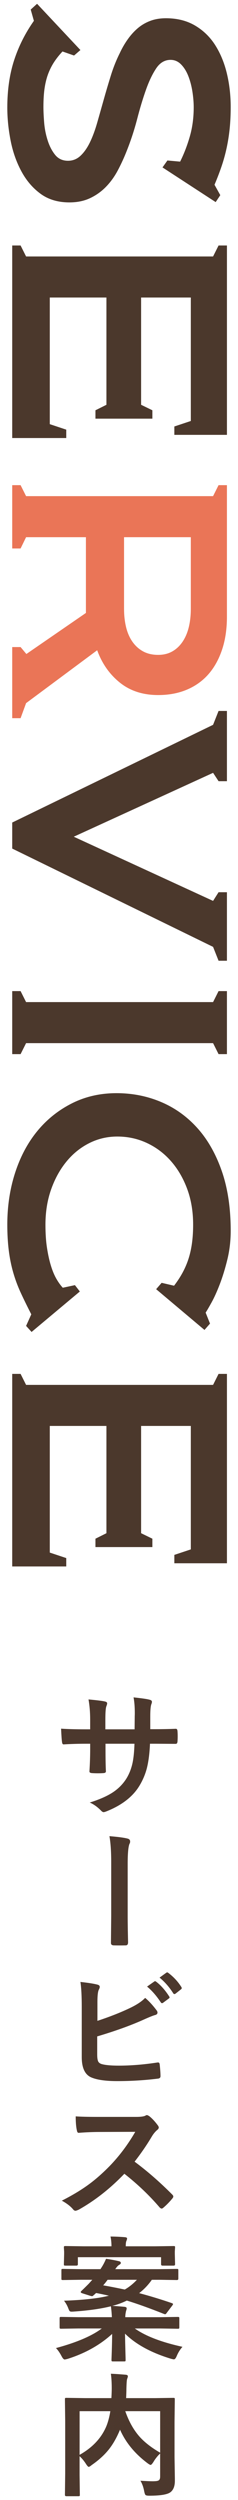
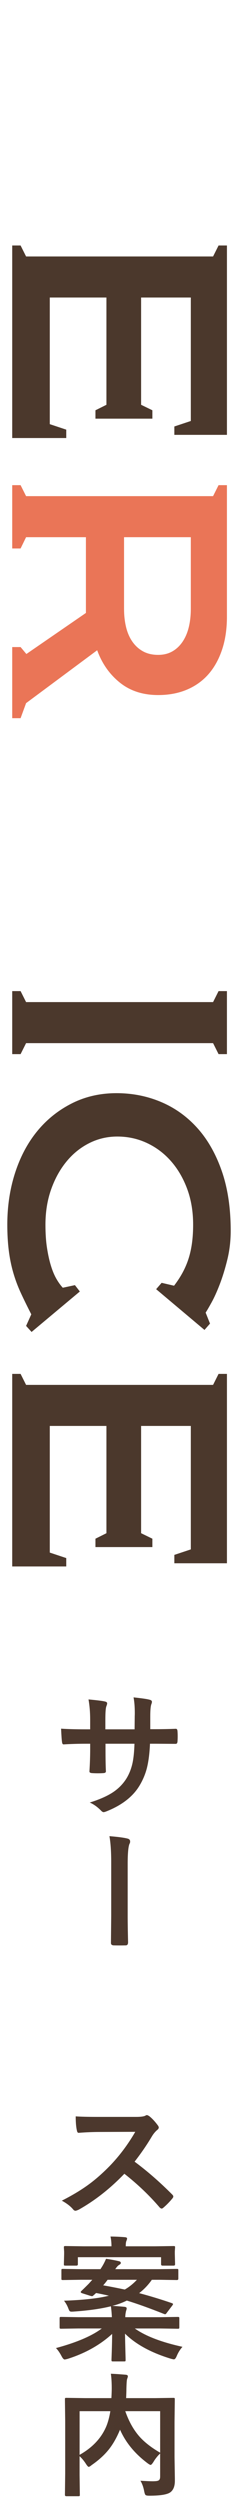
<svg xmlns="http://www.w3.org/2000/svg" version="1.1" x="0px" y="0px" width="28px" height="294px" viewBox="-0.859 -0.445 28 294" enable-background="new -0.859 -0.445 28 294" xml:space="preserve">
  <defs>
</defs>
-   <path fill="#4B382C" d="M8.602,5.44L7.854,6.086L6.494,5.61C6.131,5.995,5.814,6.393,5.542,6.8C5.27,7.208,5.038,7.655,4.845,8.144  C4.652,8.63,4.505,9.191,4.403,9.826C4.301,10.46,4.25,11.231,4.25,12.138c0,0.499,0.028,1.105,0.085,1.819s0.192,1.411,0.408,2.091  c0.215,0.681,0.51,1.252,0.884,1.717s0.878,0.697,1.513,0.697c0.566,0,1.059-0.198,1.479-0.595c0.419-0.396,0.787-0.924,1.105-1.581  c0.317-0.657,0.6-1.423,0.85-2.295c0.249-0.873,0.504-1.774,0.765-2.703c0.26-0.93,0.538-1.87,0.833-2.822  c0.294-0.952,0.646-1.836,1.054-2.651c0.271-0.59,0.589-1.14,0.951-1.649s0.76-0.946,1.19-1.309  c0.431-0.363,0.918-0.646,1.462-0.851S17.986,1.7,18.666,1.7c1.314,0,2.459,0.289,3.435,0.867c0.974,0.578,1.768,1.354,2.38,2.329  c0.611,0.974,1.064,2.085,1.359,3.332c0.295,1.246,0.442,2.55,0.442,3.909c0,0.906-0.04,1.751-0.119,2.533  c-0.08,0.782-0.198,1.541-0.357,2.278c-0.158,0.736-0.356,1.456-0.595,2.159c-0.238,0.702-0.516,1.428-0.833,2.176l0.681,1.224  l-0.545,0.816l-6.256-4.08l0.578-0.816l1.496,0.137c0.453-0.907,0.833-1.894,1.139-2.958c0.307-1.066,0.459-2.21,0.459-3.435  c0-0.566-0.051-1.179-0.152-1.836c-0.103-0.657-0.261-1.264-0.477-1.818c-0.216-0.557-0.498-1.016-0.85-1.378  s-0.765-0.544-1.241-0.544c-0.68,0-1.241,0.329-1.683,0.986c-0.442,0.657-0.845,1.496-1.207,2.516  c-0.363,1.021-0.709,2.165-1.037,3.435c-0.329,1.269-0.731,2.504-1.207,3.706c-0.317,0.815-0.675,1.598-1.071,2.346  s-0.867,1.399-1.411,1.955s-1.168,0.997-1.87,1.326c-0.703,0.328-1.508,0.493-2.414,0.493c-1.337,0-2.465-0.335-3.383-1.003  c-0.918-0.669-1.672-1.547-2.261-2.636c-0.589-1.088-1.015-2.295-1.275-3.621C0.131,14.773,0,13.476,0,12.206  c0-2.063,0.267-3.916,0.799-5.559c0.532-1.644,1.309-3.191,2.329-4.642L2.754,0.68L3.502,0L8.602,5.44z" />
  <path fill="#4B382C" d="M25.84,28.424v22.271h-6.188v-0.986l1.938-0.646V34.544h-5.848v12.614l1.326,0.646v0.986H10.37v-0.986  l1.292-0.646V34.544H4.998v14.892l1.938,0.646v0.986H0.578V28.424h0.986l0.646,1.292h21.998l0.646-1.292H25.84z" />
  <path fill="#EA7557" d="M0.578,56.609h0.986l0.646,1.292h21.998l0.646-1.292h0.985v15.47c0,1.45-0.192,2.748-0.578,3.894  c-0.386,1.144-0.924,2.107-1.614,2.89c-0.692,0.782-1.536,1.383-2.533,1.802c-0.998,0.42-2.12,0.629-3.366,0.629  c-1.791,0-3.293-0.487-4.505-1.462c-1.213-0.975-2.103-2.244-2.669-3.808L2.21,82.245l-0.646,1.769H0.578v-8.364h0.986l0.68,0.816  l7.004-4.828v-8.908H2.21l-0.646,1.326H0.578V56.609z M13.736,71.161c0,0.771,0.079,1.484,0.238,2.143  c0.158,0.657,0.407,1.229,0.747,1.717c0.341,0.487,0.76,0.867,1.259,1.139c0.498,0.272,1.088,0.408,1.768,0.408  c0.635,0,1.19-0.136,1.666-0.408c0.476-0.271,0.878-0.651,1.207-1.139c0.328-0.488,0.572-1.06,0.731-1.717  c0.158-0.658,0.237-1.372,0.237-2.143v-8.432h-7.854V71.161z" />
-   <path fill="#4B382C" d="M25.84,91.425h-0.985l-0.646-0.985L7.82,97.953l16.388,7.548l0.646-1.02h0.985v8.058h-0.985l-0.646-1.632  l-23.63-11.56v-3.061l23.63-11.492l0.646-1.632h0.985V91.425z" />
  <path fill="#4B382C" d="M0.578,116.109h0.986l0.646,1.292h21.998l0.646-1.292h0.985v7.412h-0.985l-0.646-1.292H2.21l-0.646,1.292  H0.578V116.109z" />
  <path fill="#4B382C" d="M12.938,133.212c-1.177,0-2.279,0.26-3.309,0.781s-1.923,1.247-2.681,2.177  c-0.758,0.929-1.358,2.022-1.799,3.28c-0.441,1.259-0.661,2.636-0.661,4.131c0,1.043,0.062,1.961,0.187,2.755  c0.124,0.793,0.277,1.484,0.459,2.073c0.181,0.59,0.391,1.094,0.629,1.514c0.238,0.419,0.493,0.775,0.765,1.07l1.428-0.306  l0.578,0.748l-5.678,4.76l-0.646-0.714l0.612-1.36c-0.454-0.884-0.862-1.717-1.224-2.499c-0.363-0.781-0.663-1.586-0.901-2.413  c-0.238-0.828-0.414-1.7-0.527-2.618C0.057,145.673,0,144.67,0,143.581c0-2.176,0.306-4.21,0.918-6.103  c0.612-1.893,1.479-3.524,2.601-4.896c1.122-1.371,2.476-2.459,4.063-3.264c1.586-0.805,3.343-1.207,5.27-1.207  c1.858,0,3.604,0.346,5.236,1.037s3.055,1.711,4.268,3.061c1.212,1.348,2.17,3.031,2.873,5.049c0.702,2.017,1.054,4.363,1.054,7.038  c0,1.178-0.132,2.306-0.395,3.383c-0.262,1.076-0.56,2.045-0.891,2.907c-0.331,0.86-0.656,1.581-0.977,2.158  c-0.319,0.578-0.548,0.97-0.686,1.174l0.515,1.292l-0.651,0.747l-5.688-4.794l0.646-0.748l1.462,0.341  c0.431-0.567,0.787-1.122,1.071-1.666c0.283-0.544,0.51-1.1,0.68-1.666c0.17-0.567,0.294-1.168,0.374-1.803  c0.079-0.635,0.119-1.314,0.119-2.04c0-1.541-0.232-2.94-0.696-4.198s-1.097-2.347-1.9-3.265c-0.803-0.918-1.747-1.632-2.833-2.142  S14.182,133.212,12.938,133.212z" />
  <path fill="#4B382C" d="M25.84,161.125v22.271h-6.188v-0.986l1.938-0.646v-14.518h-5.848v12.614l1.326,0.646v0.986H10.37v-0.986  l1.292-0.646v-12.614H4.998v14.892l1.938,0.646v0.986H0.578v-22.645h0.986l0.646,1.292h21.998l0.646-1.292H25.84z" />
  <path fill="#4C382D" d="M16.818,202.907h0.563c0.875,0,1.68-0.016,2.414-0.047c0.021,0,0.034,0,0.039,0  c0.109,0,0.172,0.086,0.188,0.258c0.016,0.203,0.023,0.411,0.023,0.625c0,0.219-0.008,0.43-0.023,0.633  c-0.016,0.172-0.086,0.258-0.211,0.258c-0.011,0-0.031,0-0.063,0l-2.305-0.016h-0.656c-0.052,1.203-0.185,2.2-0.398,2.992  c-0.188,0.677-0.466,1.323-0.836,1.938c-0.761,1.266-2.019,2.258-3.773,2.977c-0.224,0.094-0.375,0.141-0.453,0.141  c-0.083,0-0.183-0.06-0.297-0.18c-0.422-0.433-0.865-0.75-1.328-0.953c1.203-0.375,2.148-0.802,2.836-1.281  c0.604-0.422,1.099-0.94,1.484-1.555c0.328-0.542,0.565-1.148,0.711-1.82c0.125-0.594,0.2-1.347,0.227-2.258h-3.406v0.578  c0,1.203,0.016,2.086,0.047,2.648c0.01,0.136-0.081,0.211-0.273,0.227c-0.203,0.016-0.43,0.023-0.68,0.023s-0.482-0.008-0.695-0.023  c-0.193-0.016-0.289-0.078-0.289-0.188c0-0.011,0-0.023,0-0.039c0.057-0.906,0.086-1.778,0.086-2.617v-0.609H9.264  c-0.927,0-1.808,0.026-2.641,0.078c-0.109,0-0.172-0.102-0.188-0.305c-0.031-0.167-0.068-0.683-0.109-1.547  c0.745,0.052,1.724,0.078,2.938,0.078h0.484v-1.164c0-0.828-0.065-1.612-0.195-2.352c1.063,0.099,1.713,0.183,1.953,0.25  c0.161,0.031,0.242,0.106,0.242,0.227c0,0.058-0.031,0.169-0.094,0.336c-0.078,0.192-0.117,0.706-0.117,1.539v1.164h3.438  l0.016-1.57c0.005-0.073,0.008-0.183,0.008-0.328c0-0.755-0.05-1.375-0.148-1.859c0.979,0.104,1.604,0.195,1.875,0.273  c0.192,0.042,0.289,0.125,0.289,0.25c0,0.078-0.023,0.175-0.07,0.289c-0.083,0.234-0.125,0.703-0.125,1.406V202.907z" />
  <path fill="#4C382D" d="M12.014,215.487c1.01,0.083,1.716,0.177,2.117,0.281c0.214,0.047,0.32,0.164,0.32,0.352  c0,0.104-0.023,0.19-0.07,0.258c-0.146,0.333-0.219,1.128-0.219,2.383v6.094c0,0.422,0.005,0.974,0.016,1.656  c0.016,0.808,0.026,1.292,0.031,1.453c0,0.245-0.091,0.367-0.273,0.367c-0.245,0.005-0.484,0.008-0.719,0.008  c-0.24,0-0.479-0.003-0.719-0.008c-0.203-0.016-0.305-0.109-0.305-0.281c0-0.016,0-0.039,0-0.07l0.031-3.102v-6.305  C12.225,217.281,12.154,216.253,12.014,215.487z" />
-   <path fill="#4C382D" d="M10.6,237.208c1.484-0.489,2.786-1.005,3.906-1.547c0.771-0.375,1.341-0.761,1.711-1.156  c0.438,0.364,0.88,0.844,1.328,1.438c0.083,0.104,0.125,0.2,0.125,0.289c0,0.146-0.091,0.242-0.273,0.289  c-0.214,0.052-0.656,0.229-1.328,0.531c-1.521,0.688-3.352,1.349-5.492,1.984v2.125c0,0.401,0.042,0.68,0.125,0.836  c0.078,0.141,0.216,0.239,0.414,0.297c0.432,0.12,1.102,0.18,2.008,0.18c1.411,0,2.917-0.122,4.516-0.367  c0.036-0.005,0.07-0.008,0.102-0.008c0.109,0,0.172,0.078,0.188,0.234c0.063,0.594,0.094,1.055,0.094,1.383  c0,0.177-0.112,0.273-0.336,0.289c-1.552,0.192-3.136,0.289-4.75,0.289c-1.359,0-2.375-0.144-3.047-0.43  c-0.755-0.317-1.133-1.117-1.133-2.398v-5.906c0-1.286-0.052-2.263-0.156-2.93c0.942,0.104,1.614,0.211,2.016,0.32  c0.172,0.047,0.258,0.133,0.258,0.258c0,0.094-0.037,0.206-0.109,0.336c-0.109,0.214-0.164,0.692-0.164,1.438V237.208z   M16.443,233.177l0.844-0.594c0.031-0.026,0.063-0.039,0.094-0.039c0.042,0,0.091,0.023,0.148,0.07  c0.547,0.422,1.052,0.995,1.516,1.719c0.031,0.042,0.047,0.078,0.047,0.109c0,0.052-0.031,0.099-0.094,0.141l-0.672,0.5  c-0.047,0.031-0.089,0.047-0.125,0.047c-0.052,0-0.102-0.034-0.148-0.102C17.558,234.273,17.021,233.656,16.443,233.177z   M17.912,232.122l0.797-0.578c0.042-0.026,0.075-0.039,0.102-0.039c0.036,0,0.083,0.023,0.141,0.07  c0.614,0.464,1.122,1.013,1.523,1.648c0.031,0.052,0.047,0.097,0.047,0.133c0,0.058-0.034,0.109-0.102,0.156l-0.633,0.5  c-0.047,0.031-0.091,0.047-0.133,0.047c-0.052,0-0.099-0.034-0.141-0.102C19.065,233.244,18.532,232.633,17.912,232.122z" />
  <path fill="#4C382D" d="M14.975,253.767c1.489,1.104,2.966,2.394,4.43,3.867c0.083,0.083,0.125,0.159,0.125,0.227  s-0.036,0.146-0.109,0.234c-0.339,0.411-0.695,0.776-1.07,1.094c-0.067,0.063-0.133,0.094-0.195,0.094s-0.138-0.042-0.227-0.125  c-1.203-1.411-2.589-2.734-4.156-3.969c-1.672,1.745-3.464,3.153-5.375,4.227c-0.193,0.083-0.315,0.125-0.367,0.125  c-0.104,0-0.195-0.047-0.273-0.141c-0.297-0.37-0.745-0.719-1.344-1.047c1.286-0.651,2.391-1.323,3.313-2.016  c0.75-0.563,1.523-1.25,2.32-2.063c1.141-1.183,2.144-2.521,3.008-4.016l-4.125,0.016c-0.823,0-1.667,0.034-2.531,0.102  c-0.104,0.011-0.175-0.081-0.211-0.273c-0.094-0.401-0.141-0.956-0.141-1.664c0.573,0.042,1.474,0.063,2.703,0.063h4.398  c0.558,0,0.925-0.05,1.102-0.148c0.058-0.042,0.117-0.063,0.18-0.063c0.052,0,0.144,0.042,0.273,0.125  c0.344,0.271,0.69,0.646,1.039,1.125c0.052,0.089,0.078,0.156,0.078,0.203c0,0.109-0.07,0.216-0.211,0.32  c-0.219,0.192-0.414,0.43-0.586,0.711C16.423,251.79,15.74,252.787,14.975,253.767z" />
  <path fill="#4C382D" d="M19.373,270.407c0.083,0.036,0.125,0.073,0.125,0.109s-0.031,0.097-0.094,0.18l-0.641,0.844  c-0.073,0.114-0.138,0.172-0.195,0.172c-0.031,0-0.078-0.013-0.141-0.039c-1.714-0.683-3.169-1.206-4.367-1.57  c-0.542,0.266-1.112,0.474-1.711,0.625c0.292,0.011,0.776,0.047,1.453,0.109c0.161,0.021,0.242,0.081,0.242,0.18  c0,0.063-0.016,0.141-0.047,0.234c-0.031,0.089-0.047,0.148-0.047,0.18c-0.047,0.214-0.07,0.422-0.07,0.625h4.148l2.016-0.031  c0.094,0,0.148,0.011,0.164,0.031c0.021,0.021,0.031,0.067,0.031,0.141v1.047c0,0.078-0.011,0.126-0.031,0.145  s-0.075,0.027-0.164,0.027l-2.016-0.031h-3.023c1.25,0.891,3.117,1.609,5.602,2.156c-0.281,0.317-0.505,0.677-0.672,1.078  c-0.109,0.266-0.222,0.398-0.336,0.398c-0.052,0-0.175-0.026-0.367-0.078c-2.317-0.708-4.112-1.69-5.383-2.945  c0.011,0.651,0.026,1.362,0.047,2.133c0.016,0.573,0.023,0.891,0.023,0.953c0,0.083-0.011,0.136-0.031,0.156  c-0.021,0.016-0.07,0.023-0.148,0.023h-1.313c-0.083,0-0.133-0.013-0.148-0.039c-0.016-0.016-0.023-0.063-0.023-0.141  c0-0.011,0.013-0.388,0.039-1.133c0.021-0.661,0.034-1.302,0.039-1.922c-1.427,1.302-3.167,2.278-5.219,2.93  c-0.193,0.052-0.315,0.078-0.367,0.078c-0.104,0-0.222-0.122-0.352-0.367c-0.224-0.427-0.448-0.753-0.672-0.977  c2.427-0.656,4.224-1.425,5.391-2.305h-2.75l-2.016,0.031c-0.094,0-0.148-0.011-0.164-0.031c-0.021-0.021-0.031-0.067-0.031-0.141  v-1.047c0-0.083,0.013-0.133,0.039-0.148c0.021-0.016,0.073-0.023,0.156-0.023l2.016,0.031h3.938  c-0.026-0.521-0.065-0.948-0.117-1.281c-1.183,0.297-2.654,0.505-4.414,0.625c-0.089,0.005-0.156,0.008-0.203,0.008  c-0.115,0-0.195-0.026-0.242-0.078c-0.037-0.042-0.081-0.13-0.133-0.266c-0.13-0.354-0.305-0.669-0.523-0.945  c2.266-0.078,4.026-0.273,5.281-0.586c-0.552-0.13-1.055-0.237-1.508-0.32c-0.083,0.083-0.19,0.18-0.32,0.289  c-0.058,0.058-0.109,0.086-0.156,0.086c-0.037,0-0.117-0.019-0.242-0.055l-0.914-0.289c-0.115-0.036-0.172-0.086-0.172-0.148  c0-0.036,0.026-0.078,0.078-0.125c0.104-0.094,0.388-0.372,0.852-0.836l0.43-0.477H8.607l-2.055,0.031  c-0.089,0-0.144-0.011-0.164-0.031c-0.016-0.016-0.023-0.058-0.023-0.125v-0.984c0-0.083,0.01-0.133,0.031-0.148  c0.026-0.016,0.078-0.023,0.156-0.023l2.055,0.031h2.352l0.078-0.125c0.219-0.328,0.411-0.692,0.578-1.094  c0.521,0.073,1.036,0.169,1.547,0.289c0.13,0.036,0.195,0.106,0.195,0.211c0,0.067-0.07,0.144-0.211,0.227  c-0.115,0.058-0.263,0.222-0.445,0.492h5.203l2.047-0.031c0.083,0,0.133,0.011,0.148,0.031s0.023,0.067,0.023,0.141v0.984  c0,0.104-0.058,0.156-0.172,0.156l-2.047-0.031h-0.898c-0.417,0.599-0.914,1.122-1.492,1.57  C16.806,269.571,18.092,269.965,19.373,270.407z M8.303,265.837c0,0.104-0.06,0.156-0.18,0.156H6.842  c-0.089,0-0.144-0.011-0.164-0.031c-0.016-0.016-0.023-0.058-0.023-0.125l0.031-1.219v-0.258l-0.031-0.5  c0-0.083,0.013-0.133,0.039-0.148c0.021-0.016,0.07-0.023,0.148-0.023l2.164,0.031h3.25c0-0.422-0.039-0.805-0.117-1.148  c0.521,0,1.091,0.026,1.711,0.078c0.161,0.016,0.242,0.067,0.242,0.156c0,0.063-0.031,0.169-0.094,0.32  c-0.042,0.104-0.063,0.302-0.063,0.594h3.469l2.164-0.031c0.083,0,0.133,0.011,0.148,0.031s0.023,0.067,0.023,0.141l-0.031,0.453  v0.305l0.031,1.219c0,0.104-0.058,0.156-0.172,0.156h-1.297c-0.12,0-0.18-0.052-0.18-0.156v-0.836H8.303V265.837z M11.279,268.313  c0.625,0.104,1.471,0.269,2.539,0.492c0.505-0.286,0.981-0.669,1.43-1.148h-3.445C11.61,267.923,11.436,268.142,11.279,268.313z" />
  <path fill="#4C382D" d="M15.662,291.289c0.636,0.042,1.13,0.063,1.484,0.063c0.083,0,0.148-0.003,0.195-0.008  c0.261-0.005,0.435-0.052,0.523-0.141c0.078-0.078,0.117-0.211,0.117-0.398v-2.719c-0.313,0.297-0.578,0.633-0.797,1.008  c-0.146,0.224-0.253,0.336-0.32,0.336c-0.063,0-0.183-0.065-0.359-0.195c-1.495-1.12-2.575-2.435-3.242-3.945l-0.055,0.125  c-0.386,0.906-0.826,1.661-1.32,2.266c-0.511,0.625-1.164,1.214-1.961,1.766c-0.167,0.141-0.284,0.211-0.352,0.211  c-0.063,0-0.164-0.106-0.305-0.32c-0.24-0.38-0.495-0.69-0.766-0.93v2.227l0.031,2.32c0,0.073-0.013,0.117-0.039,0.133  c-0.021,0.016-0.07,0.023-0.148,0.023H6.951c-0.115,0-0.172-0.052-0.172-0.156l0.031-2.516v-6.195l-0.031-2.523  c0-0.089,0.01-0.141,0.031-0.156c0.021-0.016,0.07-0.023,0.148-0.023l2.156,0.031h3.133c0.026-0.489,0.039-0.872,0.039-1.148  c0-0.667-0.034-1.239-0.102-1.719c0.422,0.016,1.008,0.055,1.758,0.117c0.161,0.016,0.242,0.078,0.242,0.188  c0,0.058-0.031,0.169-0.094,0.336c-0.036,0.125-0.063,0.516-0.078,1.172c0,0.234-0.011,0.586-0.031,1.055h3.406l2.148-0.031  c0.083,0,0.133,0.011,0.148,0.031s0.023,0.07,0.023,0.148l-0.031,2.625v4.172l0.039,2.531c0,0.094,0,0.18,0,0.258  c0,0.62-0.172,1.063-0.516,1.328c-0.359,0.276-1.188,0.414-2.484,0.414c-0.245,0-0.396-0.028-0.453-0.086  c-0.058-0.052-0.109-0.195-0.156-0.43C16.014,292.042,15.865,291.628,15.662,291.289z M11.631,284.93  c0.208-0.495,0.372-1.102,0.492-1.82H8.506v5.133C10.006,287.398,11.047,286.294,11.631,284.93z M17.982,287.992v-4.883h-4.102  c0.438,1.255,1.023,2.284,1.758,3.086C16.222,286.825,17.003,287.425,17.982,287.992z" />
</svg>